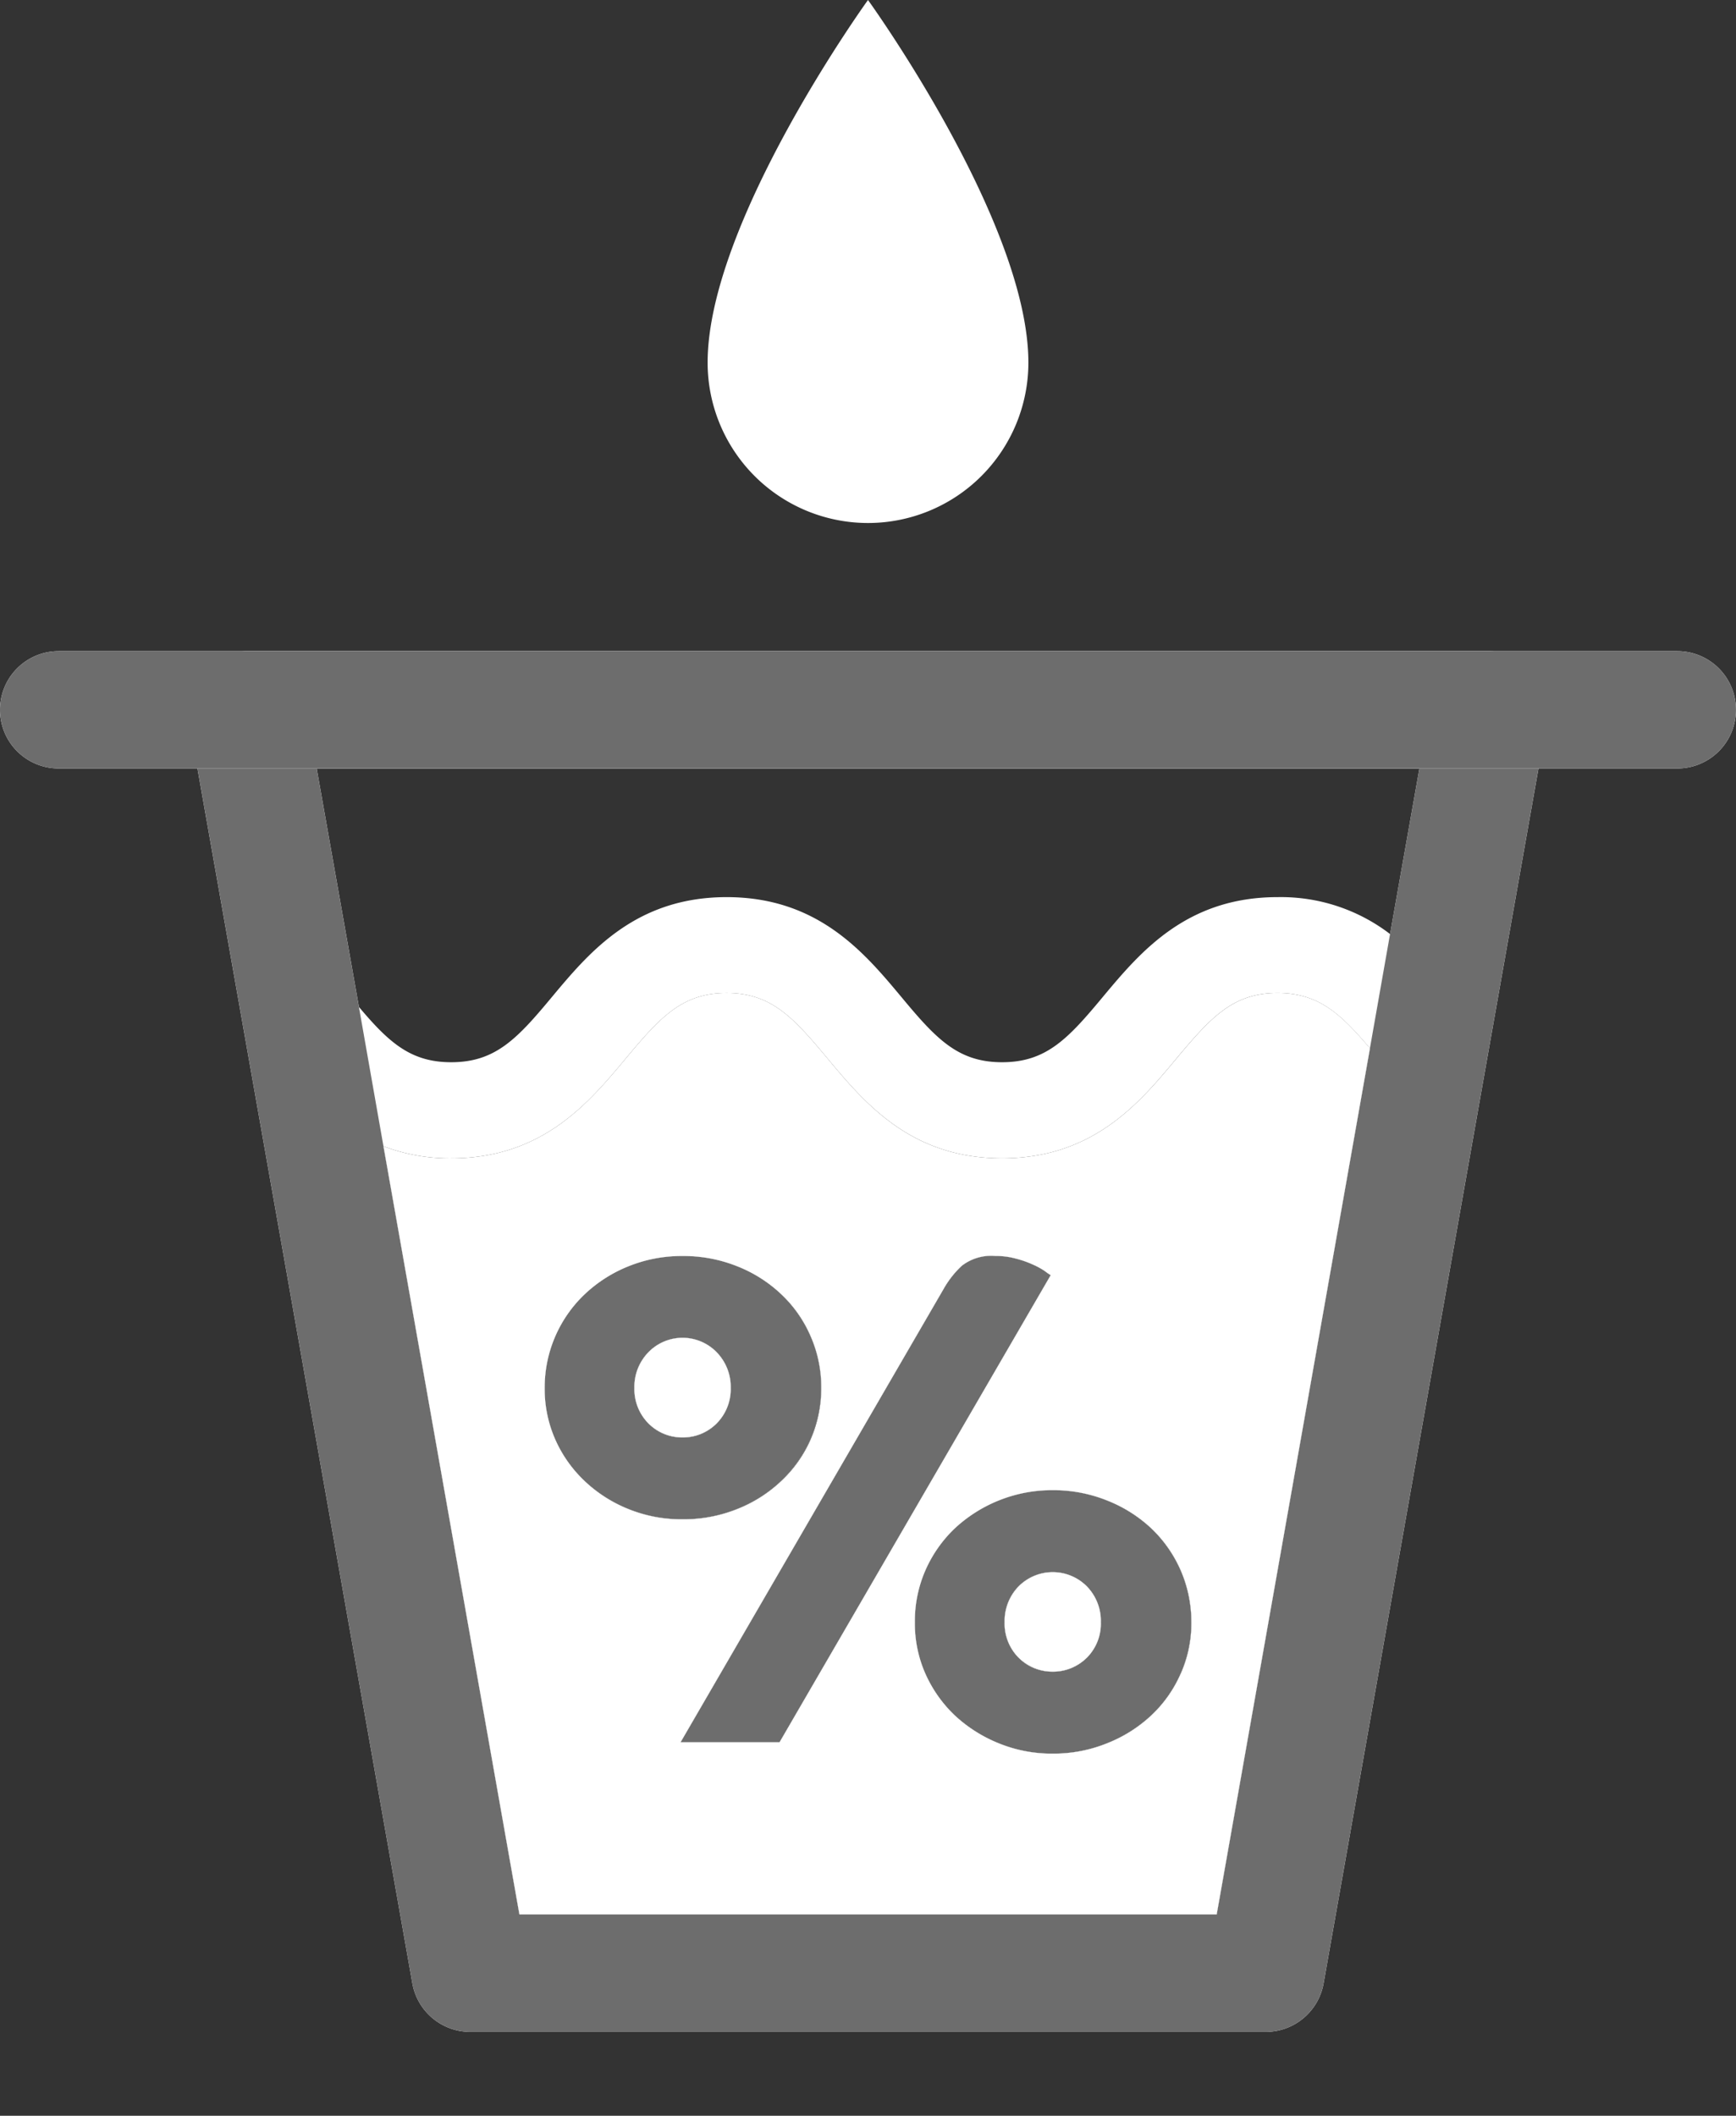
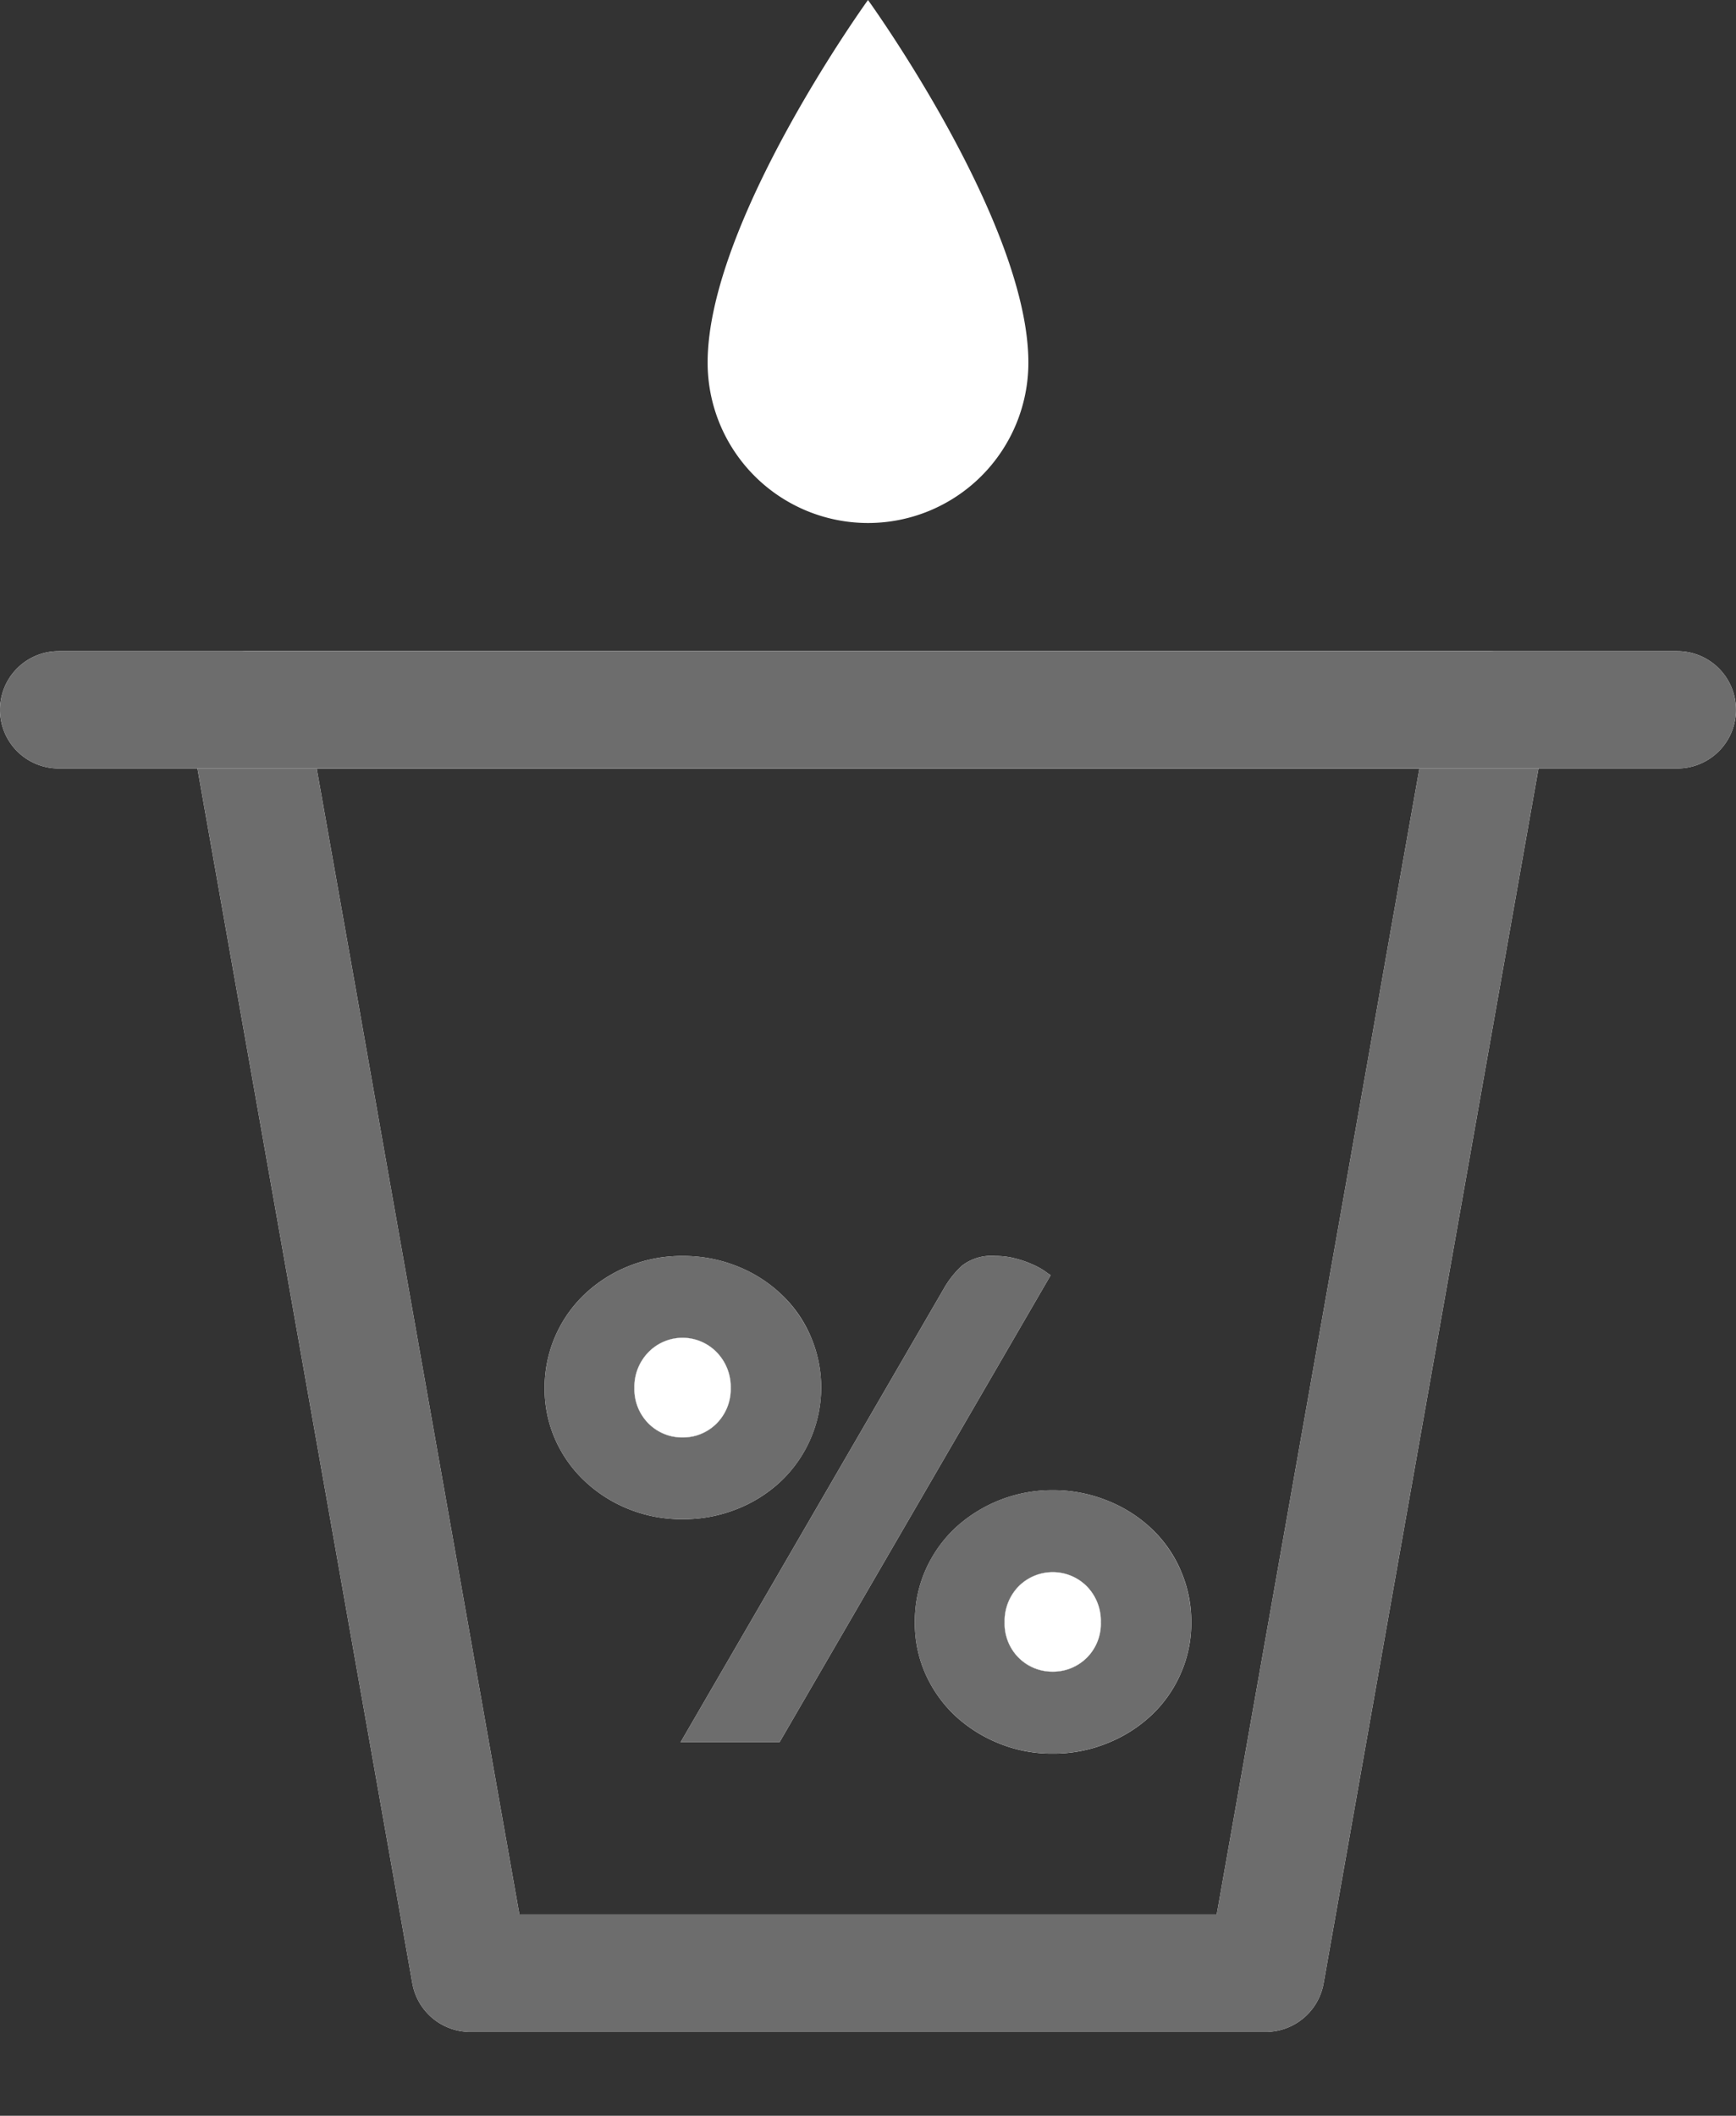
<svg xmlns="http://www.w3.org/2000/svg" id="Group_71" data-name="Group 71" width="196.647" height="239.648" viewBox="0 0 196.647 239.648">
  <rect x="0" y="0" width="196.647" height="239.648" fill="#333333" stroke="none" />
  <defs>
    <clipPath id="clip-path">
      <rect id="Rectangle_41" data-name="Rectangle 41" width="196.647" height="239.648" fill="none" />
    </clipPath>
  </defs>
  <g id="Group_70" data-name="Group 70" clip-path="url(#clip-path)">
-     <path id="Path_156" data-name="Path 156" d="M143.332,67.851,141,80.987l-.48-.578c-3.4-4.014-5.879-6.262-10.471-6.262-5.01,0-7.481,2.682-11.433,7.4-4.189,5.042-9.424,11.321-19.767,11.321S83.276,86.591,79.069,81.549c-3.934-4.721-6.407-7.4-11.417-7.4s-7.483,2.682-11.417,7.4c-4.207,5.042-9.442,11.321-19.783,11.321A21.063,21.063,0,0,1,28.776,91.5a16.169,16.169,0,0,1-1.525-.658L24.2,73.584c.273.337.562.674.835,1,.337.4.642.771.963,1.14,3.4,4.03,5.861,6.262,10.454,6.262,5.01,0,7.483-2.666,11.417-7.4,4.207-5.042,9.442-11.3,19.783-11.3s15.576,6.262,19.783,11.3c3.934,4.737,6.407,7.4,11.415,7.4s7.484-2.666,11.417-7.4c4.209-5.042,9.442-11.3,19.783-11.3A20.337,20.337,0,0,1,142.8,67.466a5.514,5.514,0,0,1,.53.385" transform="translate(14.66 38.33)" fill="#fff" />
    <path id="Path_157" data-name="Path 157" d="M110.471,124.211a14.285,14.285,0,0,0-3.324-4.753,15.748,15.748,0,0,0-5.01-3.163,16.336,16.336,0,0,0-6.166-1.172,16.188,16.188,0,0,0-11.1,4.336,14.765,14.765,0,0,0-3.324,4.753,14.328,14.328,0,0,0-1.188,5.861,14.018,14.018,0,0,0,1.188,5.829,14.806,14.806,0,0,0,3.324,4.721,16.148,16.148,0,0,0,4.978,3.163,15.788,15.788,0,0,0,6.118,1.172,16.031,16.031,0,0,0,6.166-1.172,15.749,15.749,0,0,0,5.01-3.163,14.32,14.32,0,0,0,3.324-4.721,14.027,14.027,0,0,0,1.2-5.829,14.339,14.339,0,0,0-1.2-5.861m-10.6,9.859a5.524,5.524,0,0,1-7.788,0,5.46,5.46,0,0,1-1.558-4,5.613,5.613,0,0,1,1.558-4.03,5.448,5.448,0,0,1,7.788,0,5.613,5.613,0,0,1,1.558,4.03,5.46,5.46,0,0,1-1.558,4M95.088,90.313a8.477,8.477,0,0,0-1.349-.739,11.456,11.456,0,0,0-1.911-.674,8.447,8.447,0,0,0-2.344-.305,5.436,5.436,0,0,0-3.822,1.124A10.992,10.992,0,0,0,83.574,92.4L53.819,143.673H65.028l30.718-52.91a5.289,5.289,0,0,1-.658-.45m-26.543,7.37a14.124,14.124,0,0,0-3.324-4.753,15.513,15.513,0,0,0-5.01-3.179,16.327,16.327,0,0,0-6.166-1.156,16.021,16.021,0,0,0-6.118,1.156,15.717,15.717,0,0,0-4.978,3.179,14.555,14.555,0,0,0-4.528,10.614,14.134,14.134,0,0,0,1.2,5.829,14.493,14.493,0,0,0,3.324,4.7,15.716,15.716,0,0,0,4.978,3.179,16.022,16.022,0,0,0,6.118,1.156,16.328,16.328,0,0,0,6.166-1.156,15.513,15.513,0,0,0,5.01-3.179,14.629,14.629,0,0,0,3.324-16.395M57.93,107.543a5.5,5.5,0,0,1-7.772,0,5.524,5.524,0,0,1-1.574-4,5.626,5.626,0,0,1,1.574-4.03,5.392,5.392,0,0,1,7.772,0,5.626,5.626,0,0,1,1.574,4.03,5.524,5.524,0,0,1-1.574,4" transform="translate(23.274 53.668)" fill="#fff" />
    <path id="Path_158" data-name="Path 158" d="M89.483,88.595a5.436,5.436,0,0,0-3.822,1.124A10.992,10.992,0,0,0,83.574,92.4L53.819,143.673H65.028l30.718-52.91a5.289,5.289,0,0,1-.658-.45,8.477,8.477,0,0,0-1.349-.739,11.456,11.456,0,0,0-1.911-.674,8.447,8.447,0,0,0-2.344-.305m-35.439,0a16.021,16.021,0,0,0-6.118,1.156,15.717,15.717,0,0,0-4.978,3.179,14.555,14.555,0,0,0-4.528,10.614,14.134,14.134,0,0,0,1.2,5.829,14.493,14.493,0,0,0,3.324,4.7,15.716,15.716,0,0,0,4.978,3.179,16.022,16.022,0,0,0,6.118,1.156,16.328,16.328,0,0,0,6.166-1.156,15.513,15.513,0,0,0,5.01-3.179,14.595,14.595,0,0,0,0-21.148,15.513,15.513,0,0,0-5.01-3.179,16.327,16.327,0,0,0-6.166-1.156m0,20.554a5.2,5.2,0,0,1-3.886-1.606,5.524,5.524,0,0,1-1.574-4,5.626,5.626,0,0,1,1.574-4.03,5.392,5.392,0,0,1,7.772,0,5.626,5.626,0,0,1,1.574,4.03,5.524,5.524,0,0,1-1.574,4,5.2,5.2,0,0,1-3.886,1.606m41.927,5.973a16.188,16.188,0,0,0-11.1,4.336,14.765,14.765,0,0,0-3.324,4.753,14.328,14.328,0,0,0-1.188,5.861,14.018,14.018,0,0,0,1.188,5.829,14.806,14.806,0,0,0,3.324,4.721,16.148,16.148,0,0,0,4.978,3.163,15.788,15.788,0,0,0,6.118,1.172,16.031,16.031,0,0,0,6.166-1.172,15.749,15.749,0,0,0,5.01-3.163,14.32,14.32,0,0,0,3.324-4.721,14.027,14.027,0,0,0,1.2-5.829,14.555,14.555,0,0,0-4.528-10.614,15.748,15.748,0,0,0-5.01-3.163,16.336,16.336,0,0,0-6.166-1.172m0,20.554a5.222,5.222,0,0,1-3.886-1.606,5.46,5.46,0,0,1-1.558-4,5.613,5.613,0,0,1,1.558-4.03,5.448,5.448,0,0,1,7.788,0,5.613,5.613,0,0,1,1.558,4.03,5.46,5.46,0,0,1-1.558,4,5.233,5.233,0,0,1-3.9,1.606" transform="translate(23.274 53.668)" fill="#6d6d6d" />
    <path id="Path_159" data-name="Path 159" d="M165.755,48.3a6.662,6.662,0,0,0-5.09-2.36H19.9a6.615,6.615,0,0,0-6.535,7.788l.963,5.492L38.674,196.829a6.665,6.665,0,0,0,6.552,5.492h90.132a6.66,6.66,0,0,0,6.535-5.492L166.237,59.215l.98-5.492a6.659,6.659,0,0,0-1.461-5.427M149.424,77.97l-2.28,12.942-17.358,98.112H50.8L35.4,102.008,32.621,86.224,27.835,59.215H152.748Z" transform="translate(8.037 27.826)" fill="#fff" />
    <path id="Path_160" data-name="Path 160" d="M160.663,45.935H19.9a6.613,6.613,0,0,0-6.534,7.788l.963,5.492L38.673,196.829a6.665,6.665,0,0,0,6.552,5.492h90.132a6.659,6.659,0,0,0,6.535-5.492L166.235,59.215l.98-5.492a6.638,6.638,0,0,0-6.552-7.788M50.8,189.025,35.4,102.008,32.619,86.224,27.834,59.215H152.748L149.423,77.97l-2.28,12.942-17.358,98.112Z" transform="translate(8.037 27.826)" fill="#6d6d6d" />
-     <path id="Path_161" data-name="Path 161" d="M128.326,70.045c-5.01,0-7.483,2.682-11.433,7.4-4.191,5.042-9.426,11.321-19.767,11.321-10.357,0-15.576-6.279-19.783-11.321-3.934-4.721-6.407-7.4-11.417-7.4s-7.483,2.682-11.417,7.4C50.3,82.49,45.067,88.768,34.726,88.768A21.063,21.063,0,0,1,27.05,87.4l15.4,87.017h78.988L138.8,76.307c-3.4-4.014-5.877-6.262-10.47-6.262m-78.49,55.271a14.493,14.493,0,0,1-3.324-4.7,14.134,14.134,0,0,1-1.2-5.829,14.555,14.555,0,0,1,4.528-10.614,15.717,15.717,0,0,1,4.978-3.179,16.021,16.021,0,0,1,6.118-1.156,16.327,16.327,0,0,1,6.166,1.156,15.513,15.513,0,0,1,5.01,3.179,14.124,14.124,0,0,1,3.324,4.753,14.339,14.339,0,0,1,1.2,5.861,14.339,14.339,0,0,1-4.528,10.534,15.513,15.513,0,0,1-5.01,3.179,16.328,16.328,0,0,1-6.166,1.156,16.022,16.022,0,0,1-6.118-1.156,15.716,15.716,0,0,1-4.978-3.179M60.707,154.91l29.755-51.272a10.992,10.992,0,0,1,2.087-2.682,5.436,5.436,0,0,1,3.822-1.124,8.446,8.446,0,0,1,2.344.305,11.455,11.455,0,0,1,1.911.674,8.477,8.477,0,0,1,1.349.739,5.289,5.289,0,0,0,.658.45L71.915,154.91Zm56.652-7.772a14.32,14.32,0,0,1-3.324,4.721,15.748,15.748,0,0,1-5.01,3.163,16.03,16.03,0,0,1-6.166,1.172,15.788,15.788,0,0,1-6.118-1.172,16.146,16.146,0,0,1-4.978-3.163,14.806,14.806,0,0,1-3.324-4.721,14.019,14.019,0,0,1-1.188-5.829,14.328,14.328,0,0,1,1.188-5.861,14.765,14.765,0,0,1,3.324-4.753,16.189,16.189,0,0,1,11.1-4.336,16.336,16.336,0,0,1,6.166,1.172,15.748,15.748,0,0,1,5.01,3.163,14.555,14.555,0,0,1,4.528,10.614,14.027,14.027,0,0,1-1.2,5.829" transform="translate(16.386 42.431)" fill="#fff" />
    <path id="Path_162" data-name="Path 162" d="M81.773,116.563a5.46,5.46,0,0,1-1.558,4,5.524,5.524,0,0,1-7.788,0,5.46,5.46,0,0,1-1.558-4,5.613,5.613,0,0,1,1.558-4.03,5.448,5.448,0,0,1,7.788,0,5.613,5.613,0,0,1,1.558,4.03" transform="translate(42.931 67.177)" fill="#fff" />
    <path id="Path_163" data-name="Path 163" d="M55.669,100.049a5.524,5.524,0,0,1-1.574,4,5.5,5.5,0,0,1-7.772,0,5.524,5.524,0,0,1-1.574-4,5.626,5.626,0,0,1,1.574-4.03,5.392,5.392,0,0,1,7.772,0,5.626,5.626,0,0,1,1.574,4.03" transform="translate(27.108 57.163)" fill="#fff" />
    <path id="Path_164" data-name="Path 164" d="M190,59.218H6.643a6.644,6.644,0,0,1,0-13.288H190a6.644,6.644,0,0,1,0,13.288" transform="translate(0 27.823)" fill="#fff" />
    <path id="Path_165" data-name="Path 165" d="M190,45.93H6.643a6.644,6.644,0,0,0,0,13.288H190a6.644,6.644,0,0,0,0-13.288" transform="translate(0 27.823)" fill="#6d6d6d" />
    <path id="Path_166" data-name="Path 166" d="M86.252,41.072a18.167,18.167,0,1,1-36.334,0C49.918,25.13,68.084,0,68.084,0S86.252,25.13,86.252,41.072" transform="translate(30.239)" fill="#fff" />
  </g>
</svg>